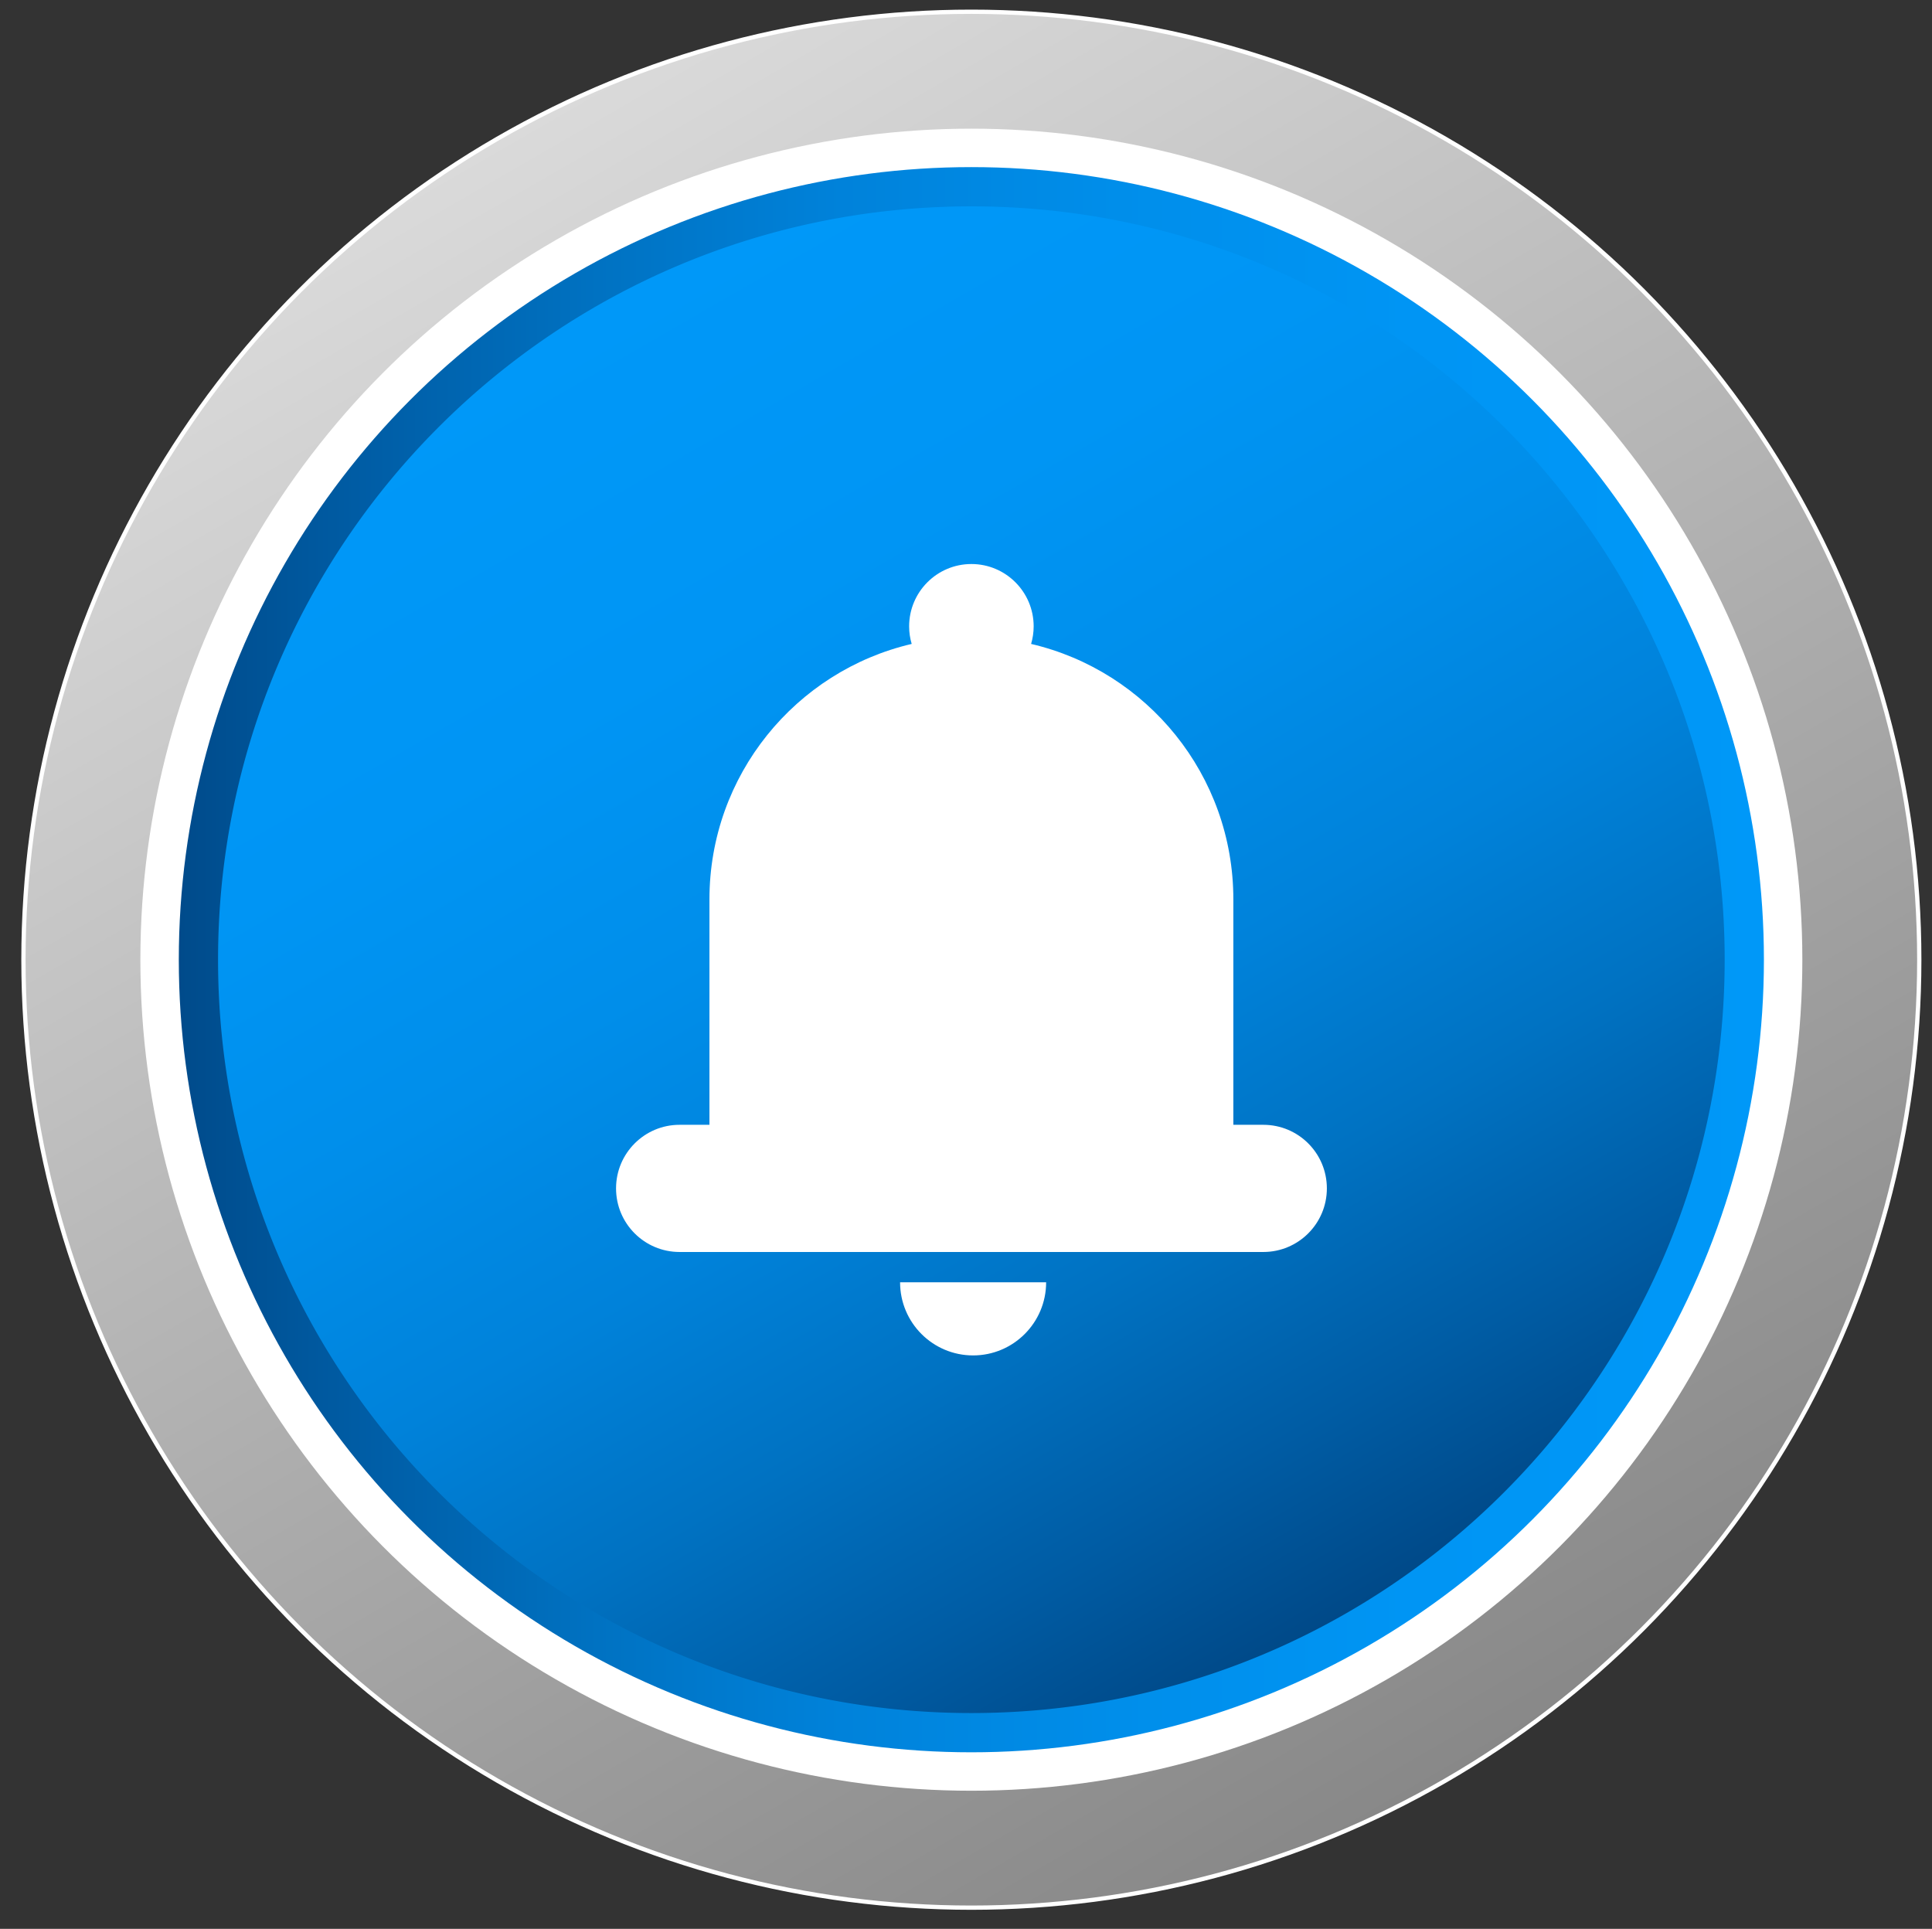
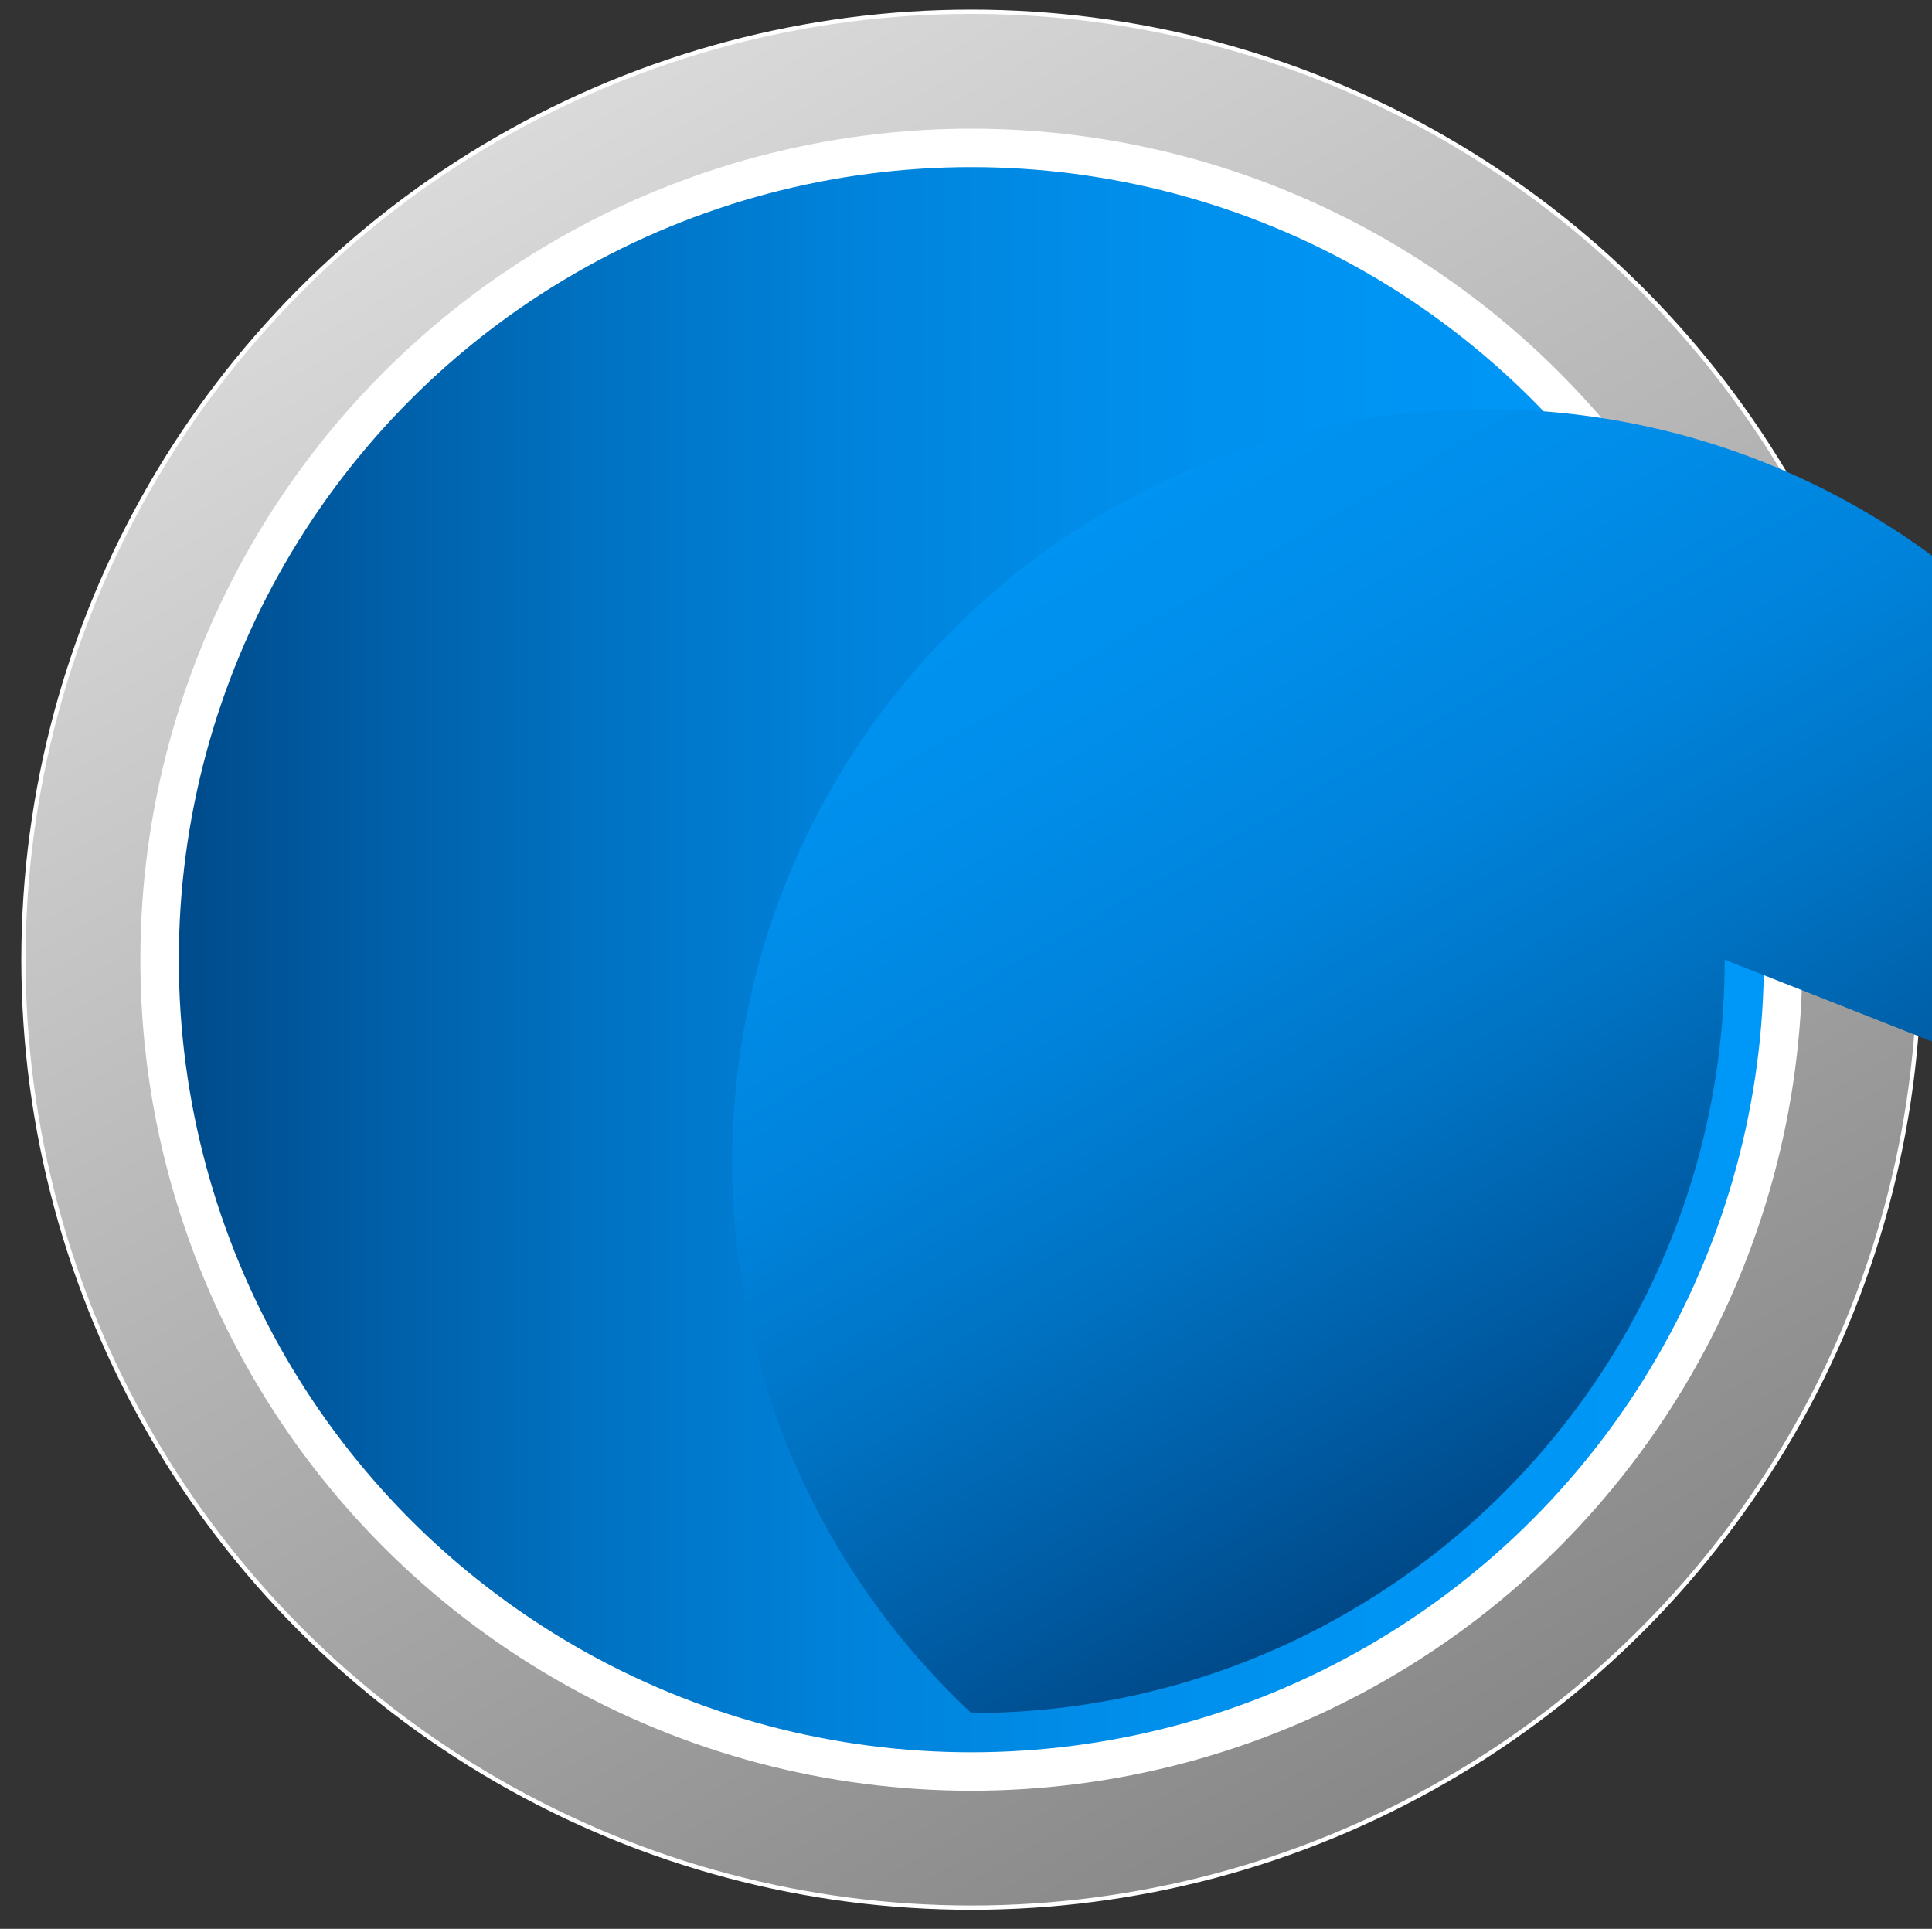
<svg xmlns="http://www.w3.org/2000/svg" xmlns:xlink="http://www.w3.org/1999/xlink" id="Layer_1" data-name="Layer 1" viewBox="0 0 452.41 451.65">
  <rect x="0" y="0" width="452.41" height="451.65" fill="#333333" stroke="none" />
  <defs>
    <linearGradient id="linear-gradient" x1="116.45" x2="338.46" y1="32.46" y2="416.98" gradientUnits="userSpaceOnUse">
      <stop offset="0" stop-color="#dadada" />
      <stop offset="1" stop-color="#888" />
    </linearGradient>
    <linearGradient id="linear-gradient-2" x1="37.36" x2="417.55" y1="224.72" y2="224.72" gradientUnits="userSpaceOnUse">
      <stop offset="0" stop-color="#004988" />
      <stop offset=".12" stop-color="#005ca4" />
      <stop offset=".27" stop-color="#0072c2" />
      <stop offset=".42" stop-color="#0082da" />
      <stop offset=".59" stop-color="#008eea" />
      <stop offset=".77" stop-color="#0095f4" />
      <stop offset="1" stop-color="#0098f8" />
    </linearGradient>
    <linearGradient xlink:href="#linear-gradient-2" id="linear-gradient-3" x1="315.67" x2="139.24" y1="377.51" y2="71.93" />
    <style>.cls-1{fill:#fff}</style>
  </defs>
  <circle cx="227.46" cy="224.72" r="221.97" style="stroke:#fff;stroke-miterlimit:10;fill:url(#linear-gradient)" />
  <circle id="Layer_2" cx="227.46" cy="224.72" r="190.09" data-name="Layer 2" style="fill:url(#linear-gradient-2);stroke-width:9px;stroke:#fff;stroke-miterlimit:10" />
-   <path d="M403.86 224.72c0 18.8-2.94 36.92-8.39 53.91a175.356 175.356 0 0 1-22.32 45.55 177.417 177.417 0 0 1-25.29 29.45c-31.51 29.46-73.85 47.49-120.4 47.49s-88.87-18.03-120.4-47.48c-34.46-32.19-56-78.04-56-128.92 0-97.42 78.98-176.4 176.4-176.4s176.4 78.98 176.4 176.4Z" style="fill:url(#linear-gradient-3)" />
-   <path d="M295.81 263.38h-7v-52.79c0-29.11-20.22-53.47-47.36-59.81.38-1.3.6-2.68.6-4.11 0-8.06-6.53-14.6-14.58-14.6s-14.58 6.54-14.58 14.6c0 1.43.21 2.8.6 4.11-27.14 6.34-47.36 30.7-47.36 59.81v52.79h-7c-8.21 0-14.87 6.67-14.87 14.89 0 8.23 6.66 14.89 14.87 14.89h136.71c8.21 0 14.87-6.67 14.87-14.89 0-8.23-6.66-14.89-14.87-14.89ZM227.87 317.38c9.44 0 17.1-7.67 17.1-17.12h-34.2c0 9.46 7.66 17.12 17.1 17.12Z" class="cls-1" />
+   <path d="M403.86 224.72c0 18.8-2.94 36.92-8.39 53.91a175.356 175.356 0 0 1-22.32 45.55 177.417 177.417 0 0 1-25.29 29.45c-31.51 29.46-73.85 47.49-120.4 47.49c-34.46-32.19-56-78.04-56-128.92 0-97.42 78.98-176.4 176.4-176.4s176.4 78.98 176.4 176.4Z" style="fill:url(#linear-gradient-3)" />
</svg>